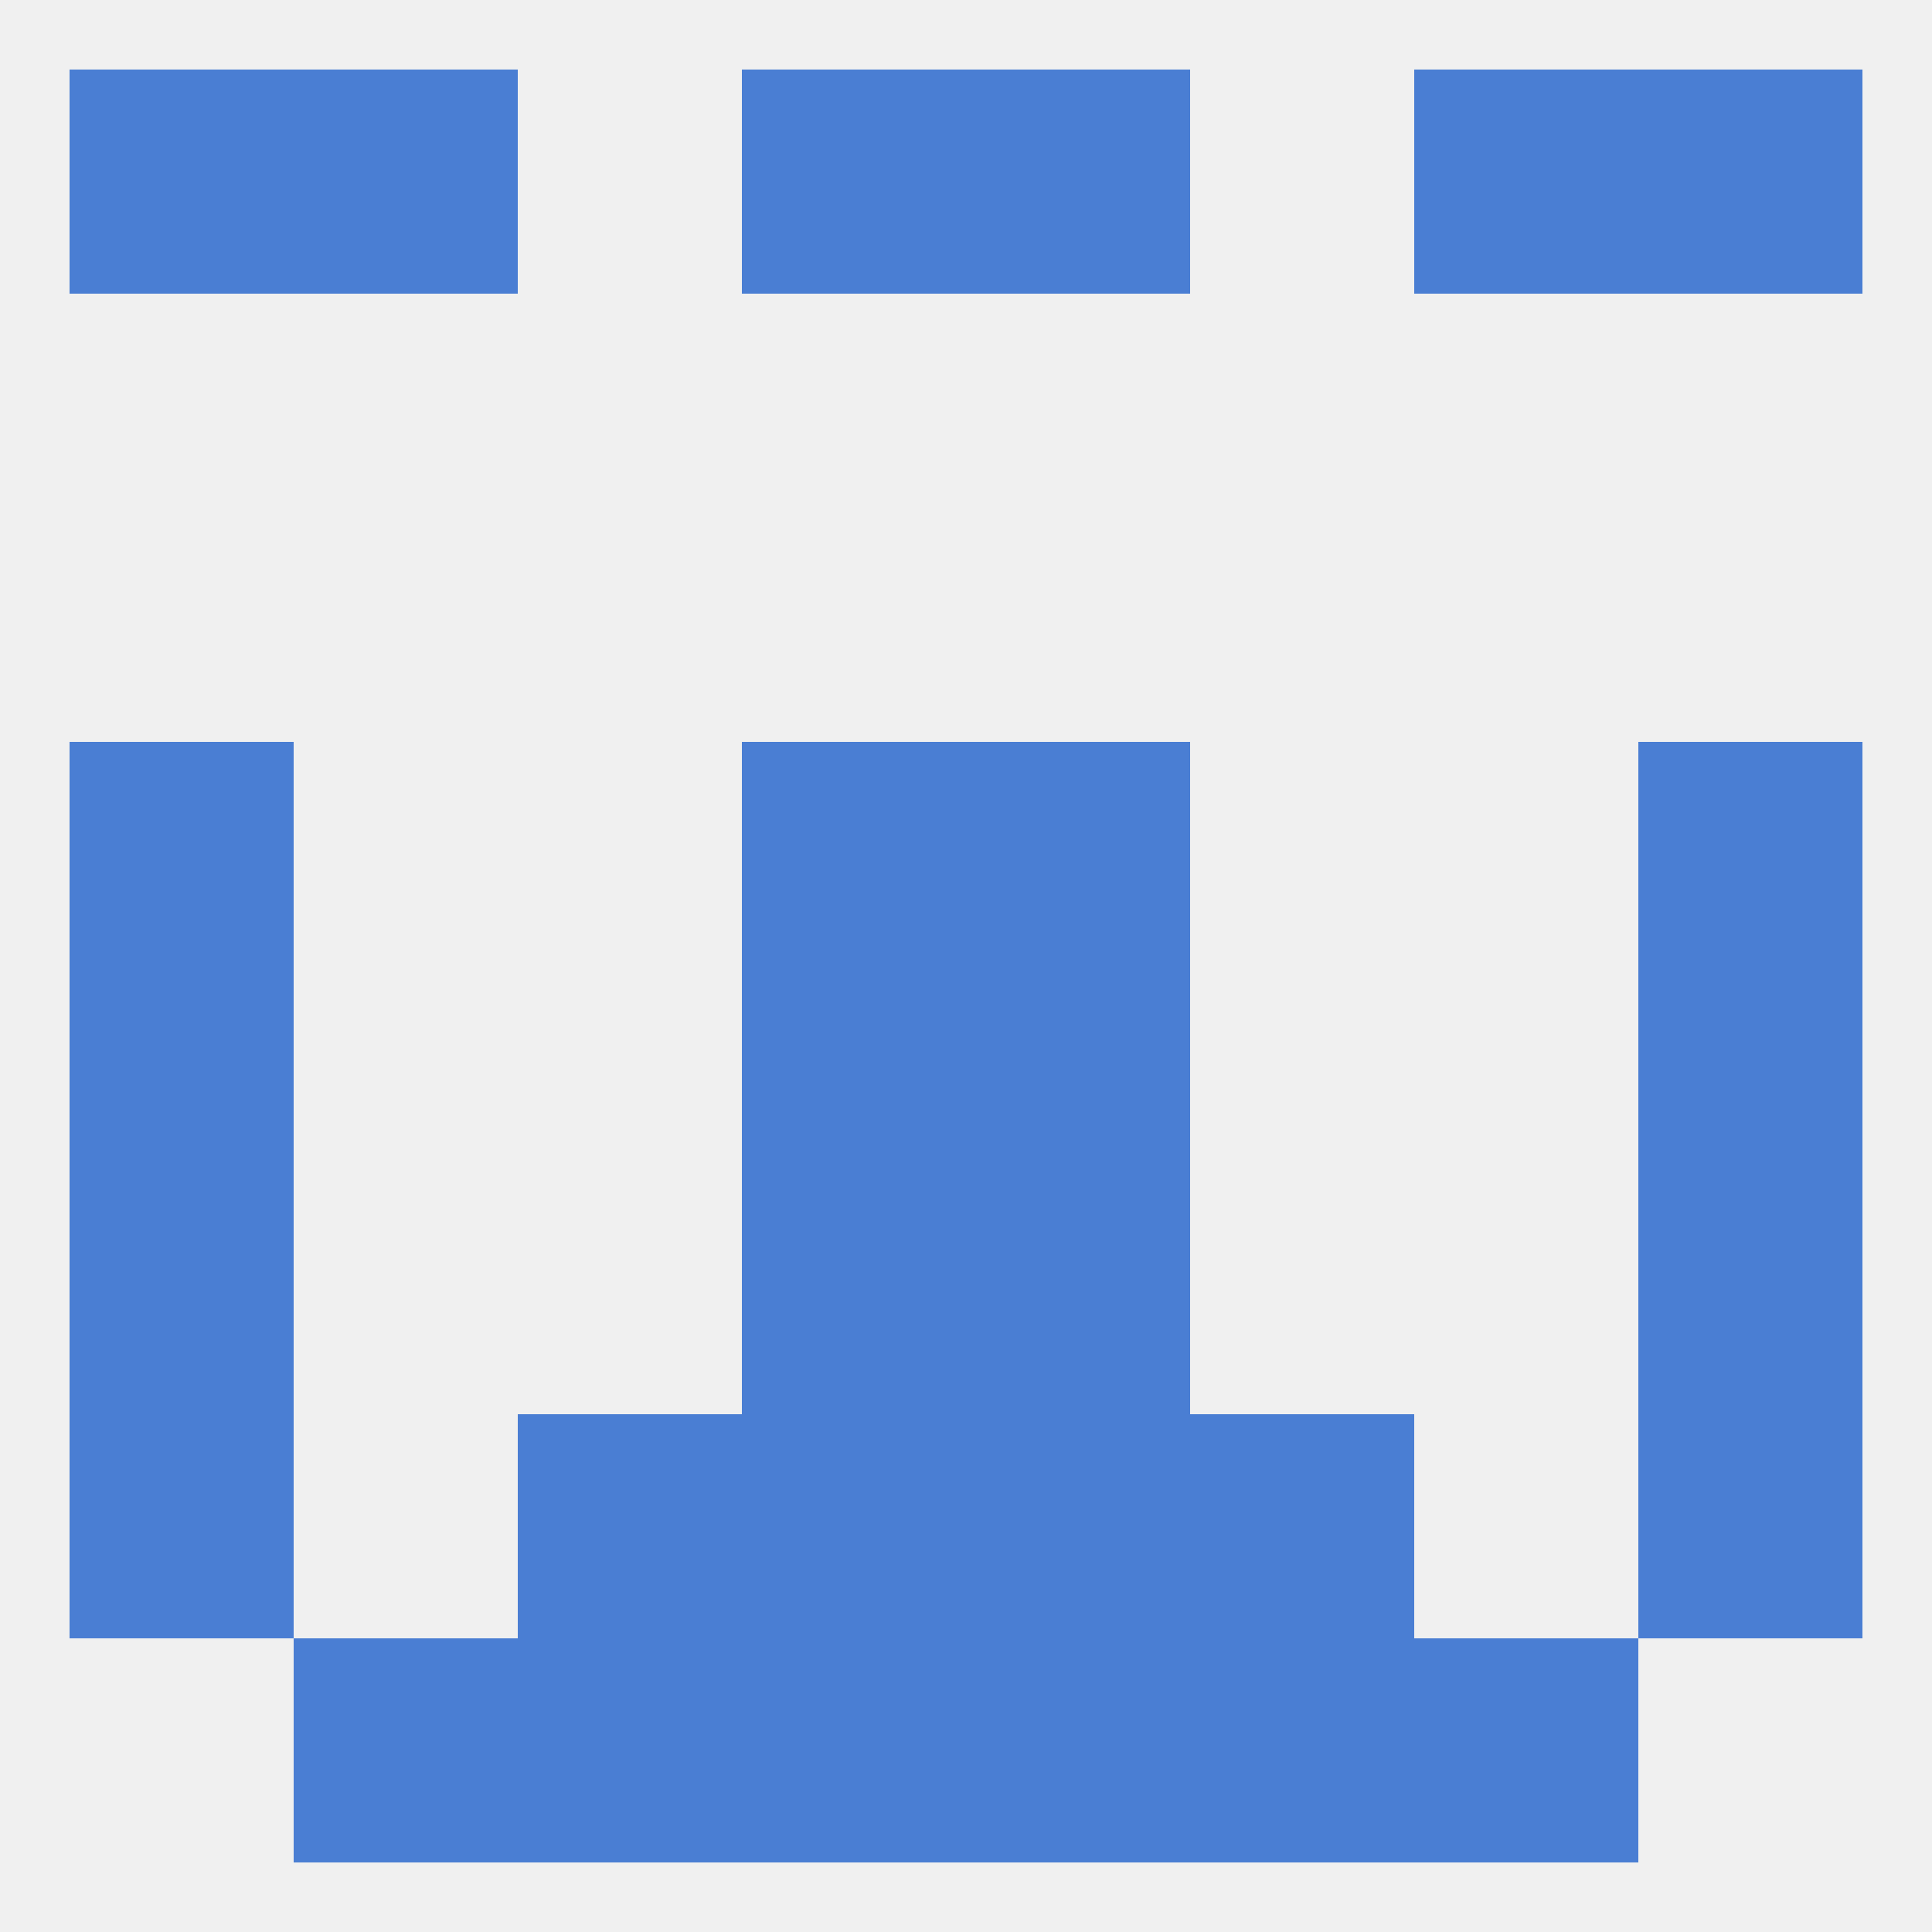
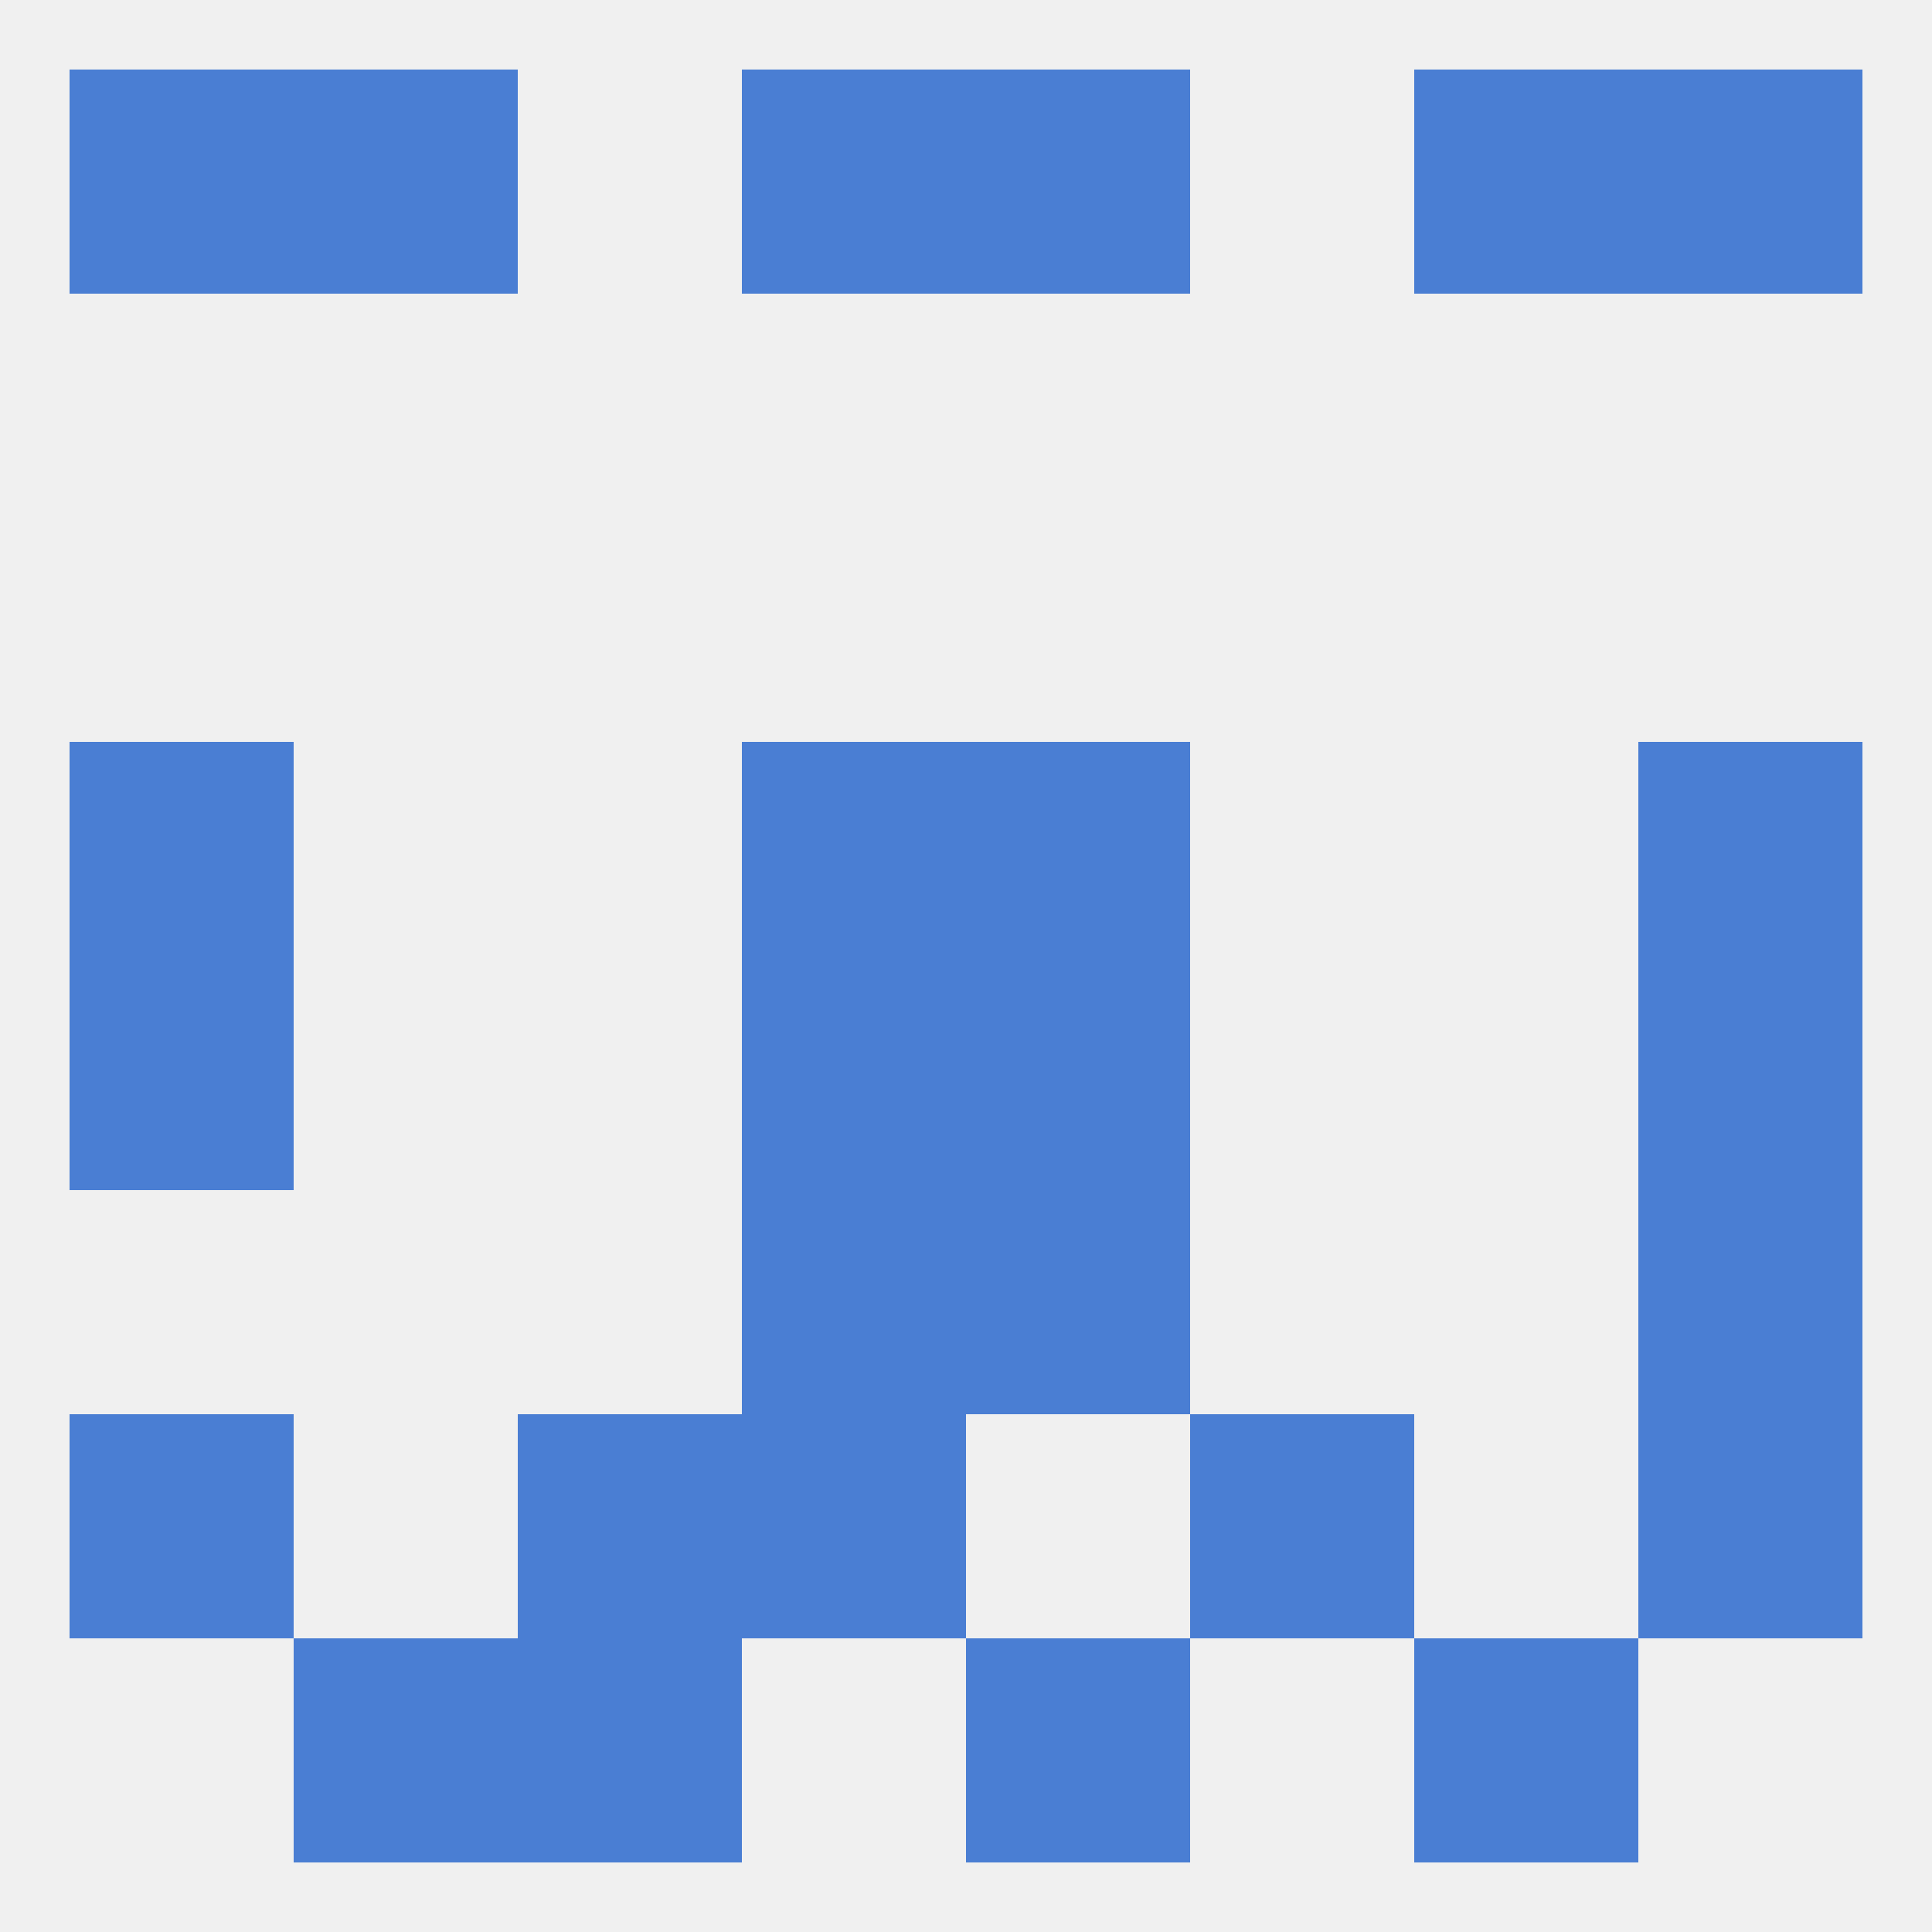
<svg xmlns="http://www.w3.org/2000/svg" version="1.1" baseprofile="full" width="250" height="250" viewBox="0 0 250 250">
  <rect width="100%" height="100%" fill="rgba(240,240,240,255)" />
  <rect x="67" y="183" width="29" height="29" fill="rgba(74,126,211,255)" />
  <rect x="154" y="183" width="29" height="29" fill="rgba(74,126,211,255)" />
  <rect x="9" y="183" width="29" height="29" fill="rgba(74,126,211,255)" />
  <rect x="212" y="183" width="29" height="29" fill="rgba(74,126,211,255)" />
  <rect x="96" y="183" width="29" height="29" fill="rgba(74,126,211,255)" />
-   <rect x="125" y="183" width="29" height="29" fill="rgba(74,126,211,255)" />
  <rect x="38" y="212" width="29" height="29" fill="rgba(74,126,211,255)" />
  <rect x="183" y="212" width="29" height="29" fill="rgba(74,126,211,255)" />
-   <rect x="96" y="212" width="29" height="29" fill="rgba(74,126,211,255)" />
  <rect x="125" y="212" width="29" height="29" fill="rgba(74,126,211,255)" />
  <rect x="67" y="212" width="29" height="29" fill="rgba(74,126,211,255)" />
-   <rect x="154" y="212" width="29" height="29" fill="rgba(74,126,211,255)" />
  <rect x="183" y="9" width="29" height="29" fill="rgba(74,126,211,255)" />
  <rect x="96" y="9" width="29" height="29" fill="rgba(74,126,211,255)" />
  <rect x="125" y="9" width="29" height="29" fill="rgba(74,126,211,255)" />
  <rect x="9" y="9" width="29" height="29" fill="rgba(74,126,211,255)" />
  <rect x="212" y="9" width="29" height="29" fill="rgba(74,126,211,255)" />
  <rect x="38" y="9" width="29" height="29" fill="rgba(74,126,211,255)" />
  <rect x="125" y="154" width="29" height="29" fill="rgba(74,126,211,255)" />
-   <rect x="9" y="154" width="29" height="29" fill="rgba(74,126,211,255)" />
  <rect x="212" y="154" width="29" height="29" fill="rgba(74,126,211,255)" />
  <rect x="96" y="154" width="29" height="29" fill="rgba(74,126,211,255)" />
  <rect x="96" y="96" width="29" height="29" fill="rgba(74,126,211,255)" />
  <rect x="125" y="96" width="29" height="29" fill="rgba(74,126,211,255)" />
  <rect x="9" y="96" width="29" height="29" fill="rgba(74,126,211,255)" />
  <rect x="212" y="96" width="29" height="29" fill="rgba(74,126,211,255)" />
  <rect x="125" y="125" width="29" height="29" fill="rgba(74,126,211,255)" />
  <rect x="9" y="125" width="29" height="29" fill="rgba(74,126,211,255)" />
  <rect x="212" y="125" width="29" height="29" fill="rgba(74,126,211,255)" />
  <rect x="96" y="125" width="29" height="29" fill="rgba(74,126,211,255)" />
</svg>